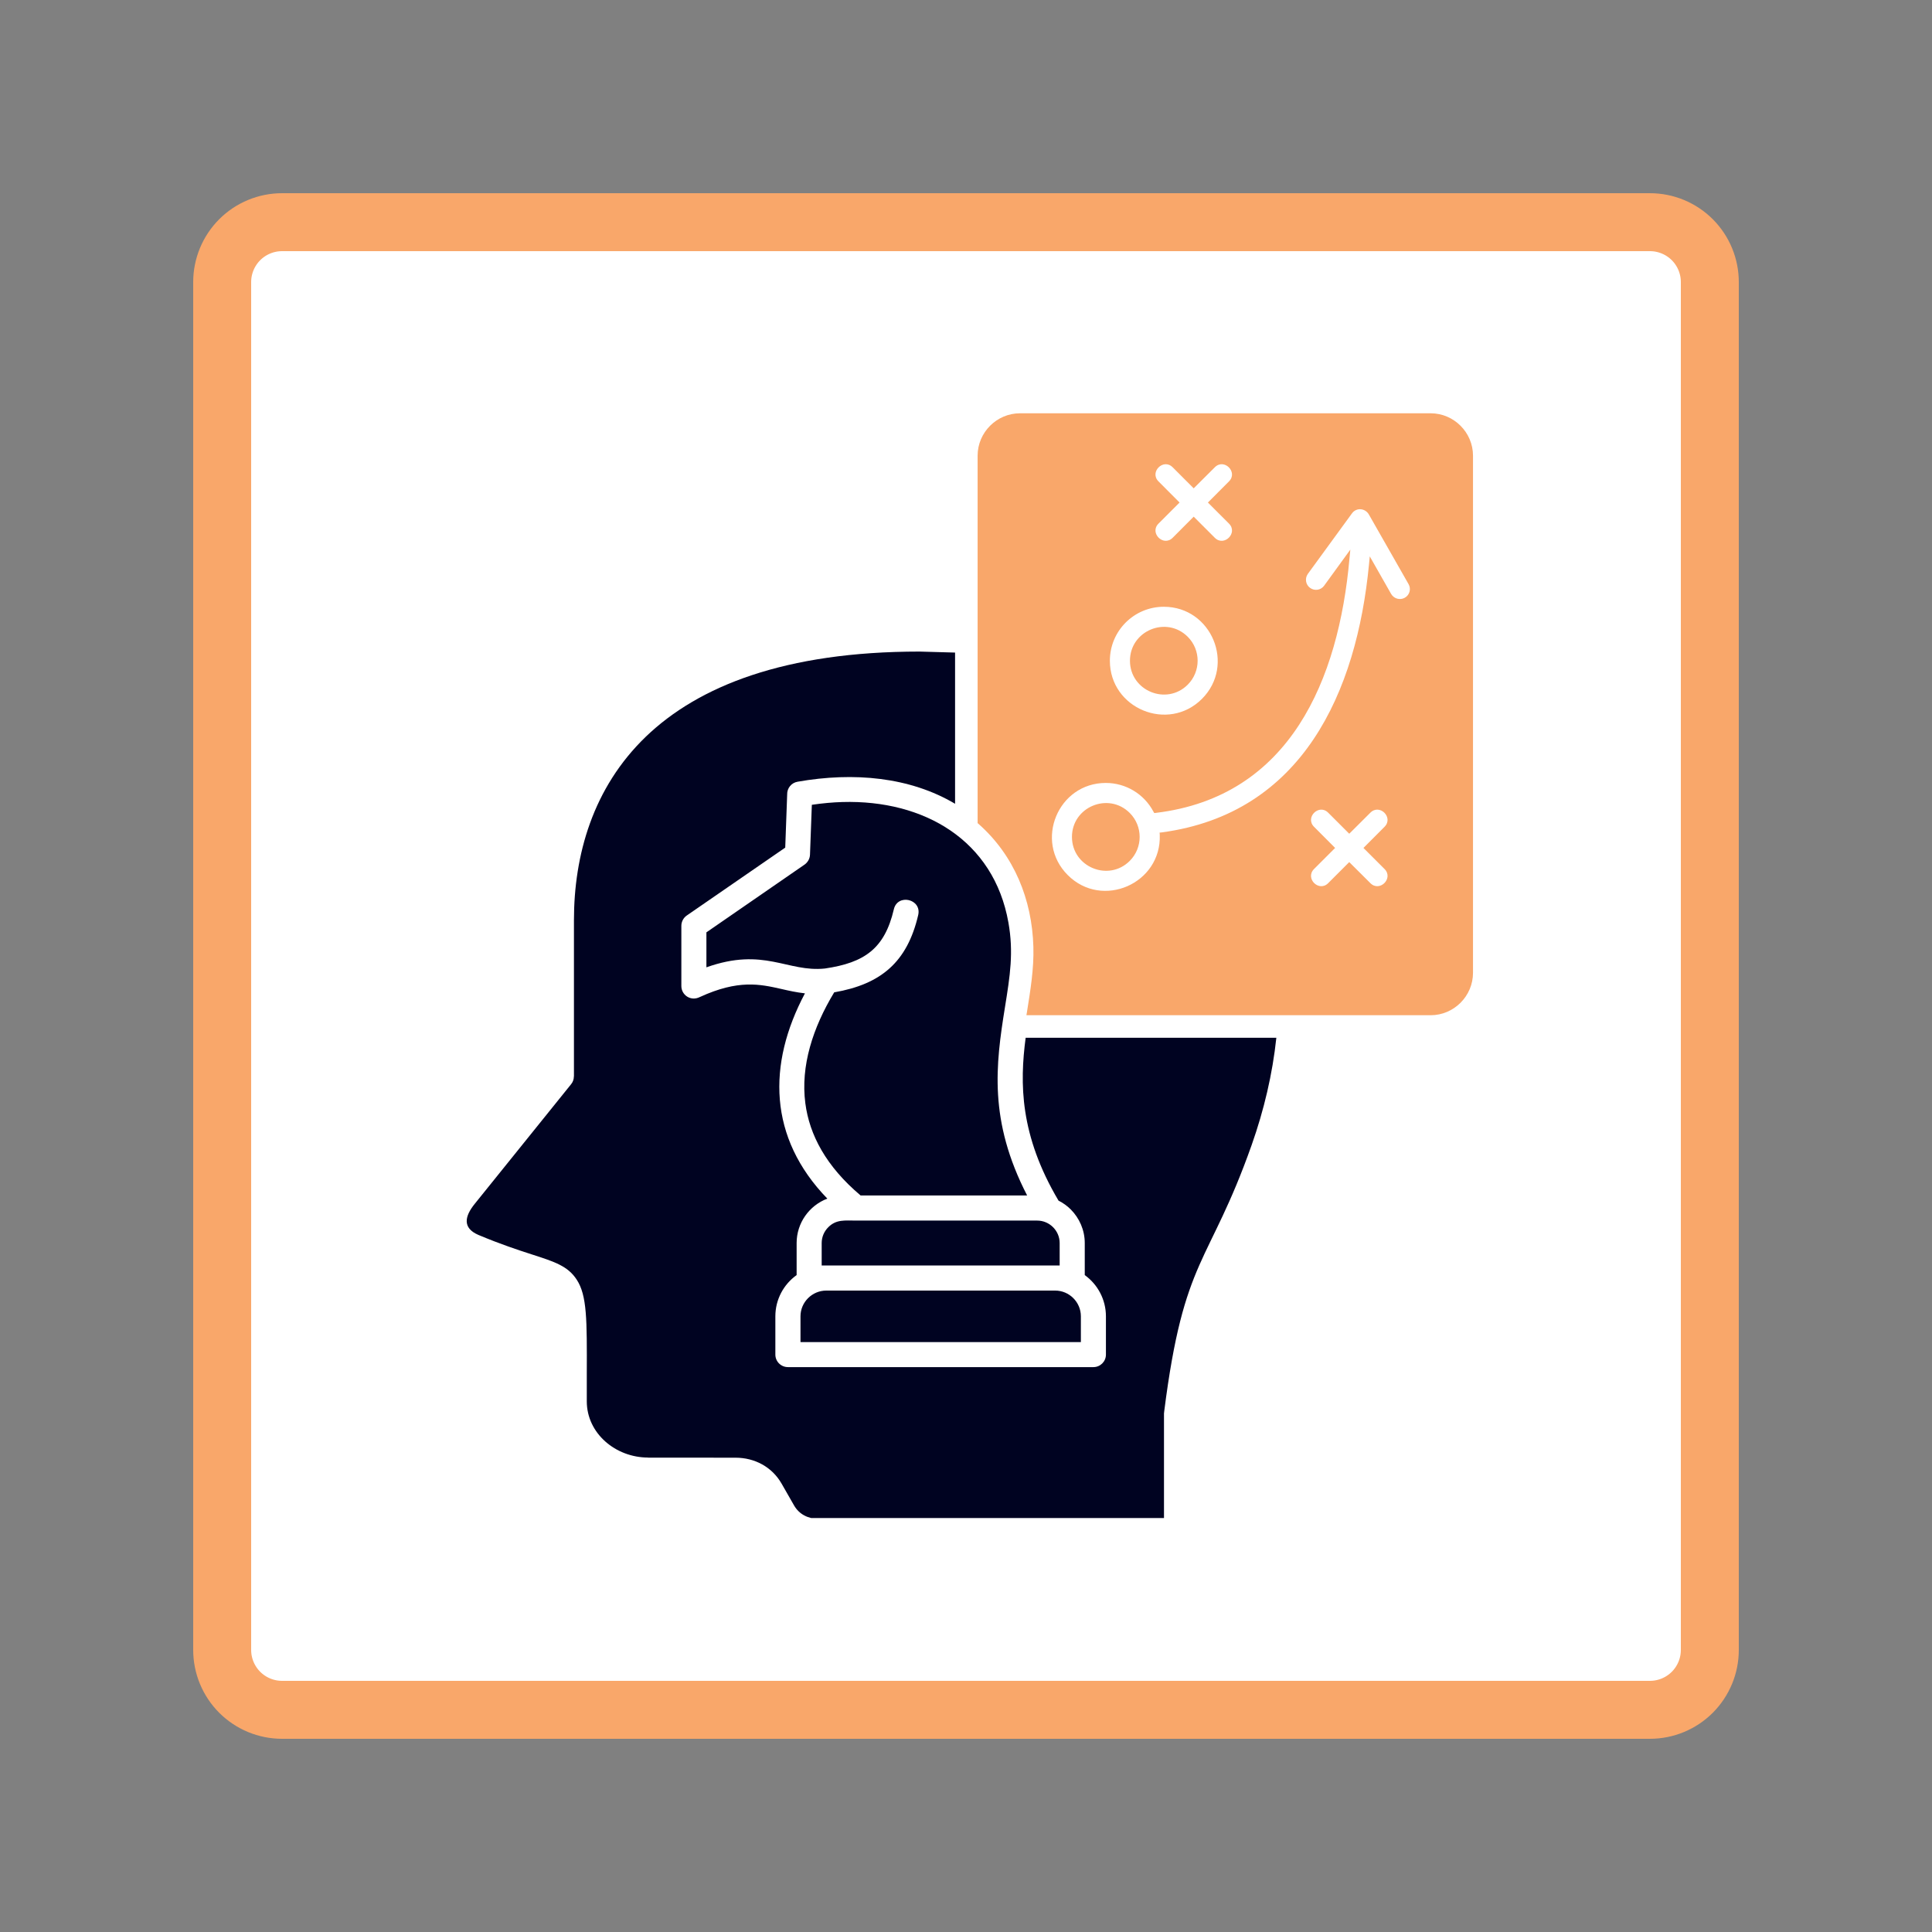
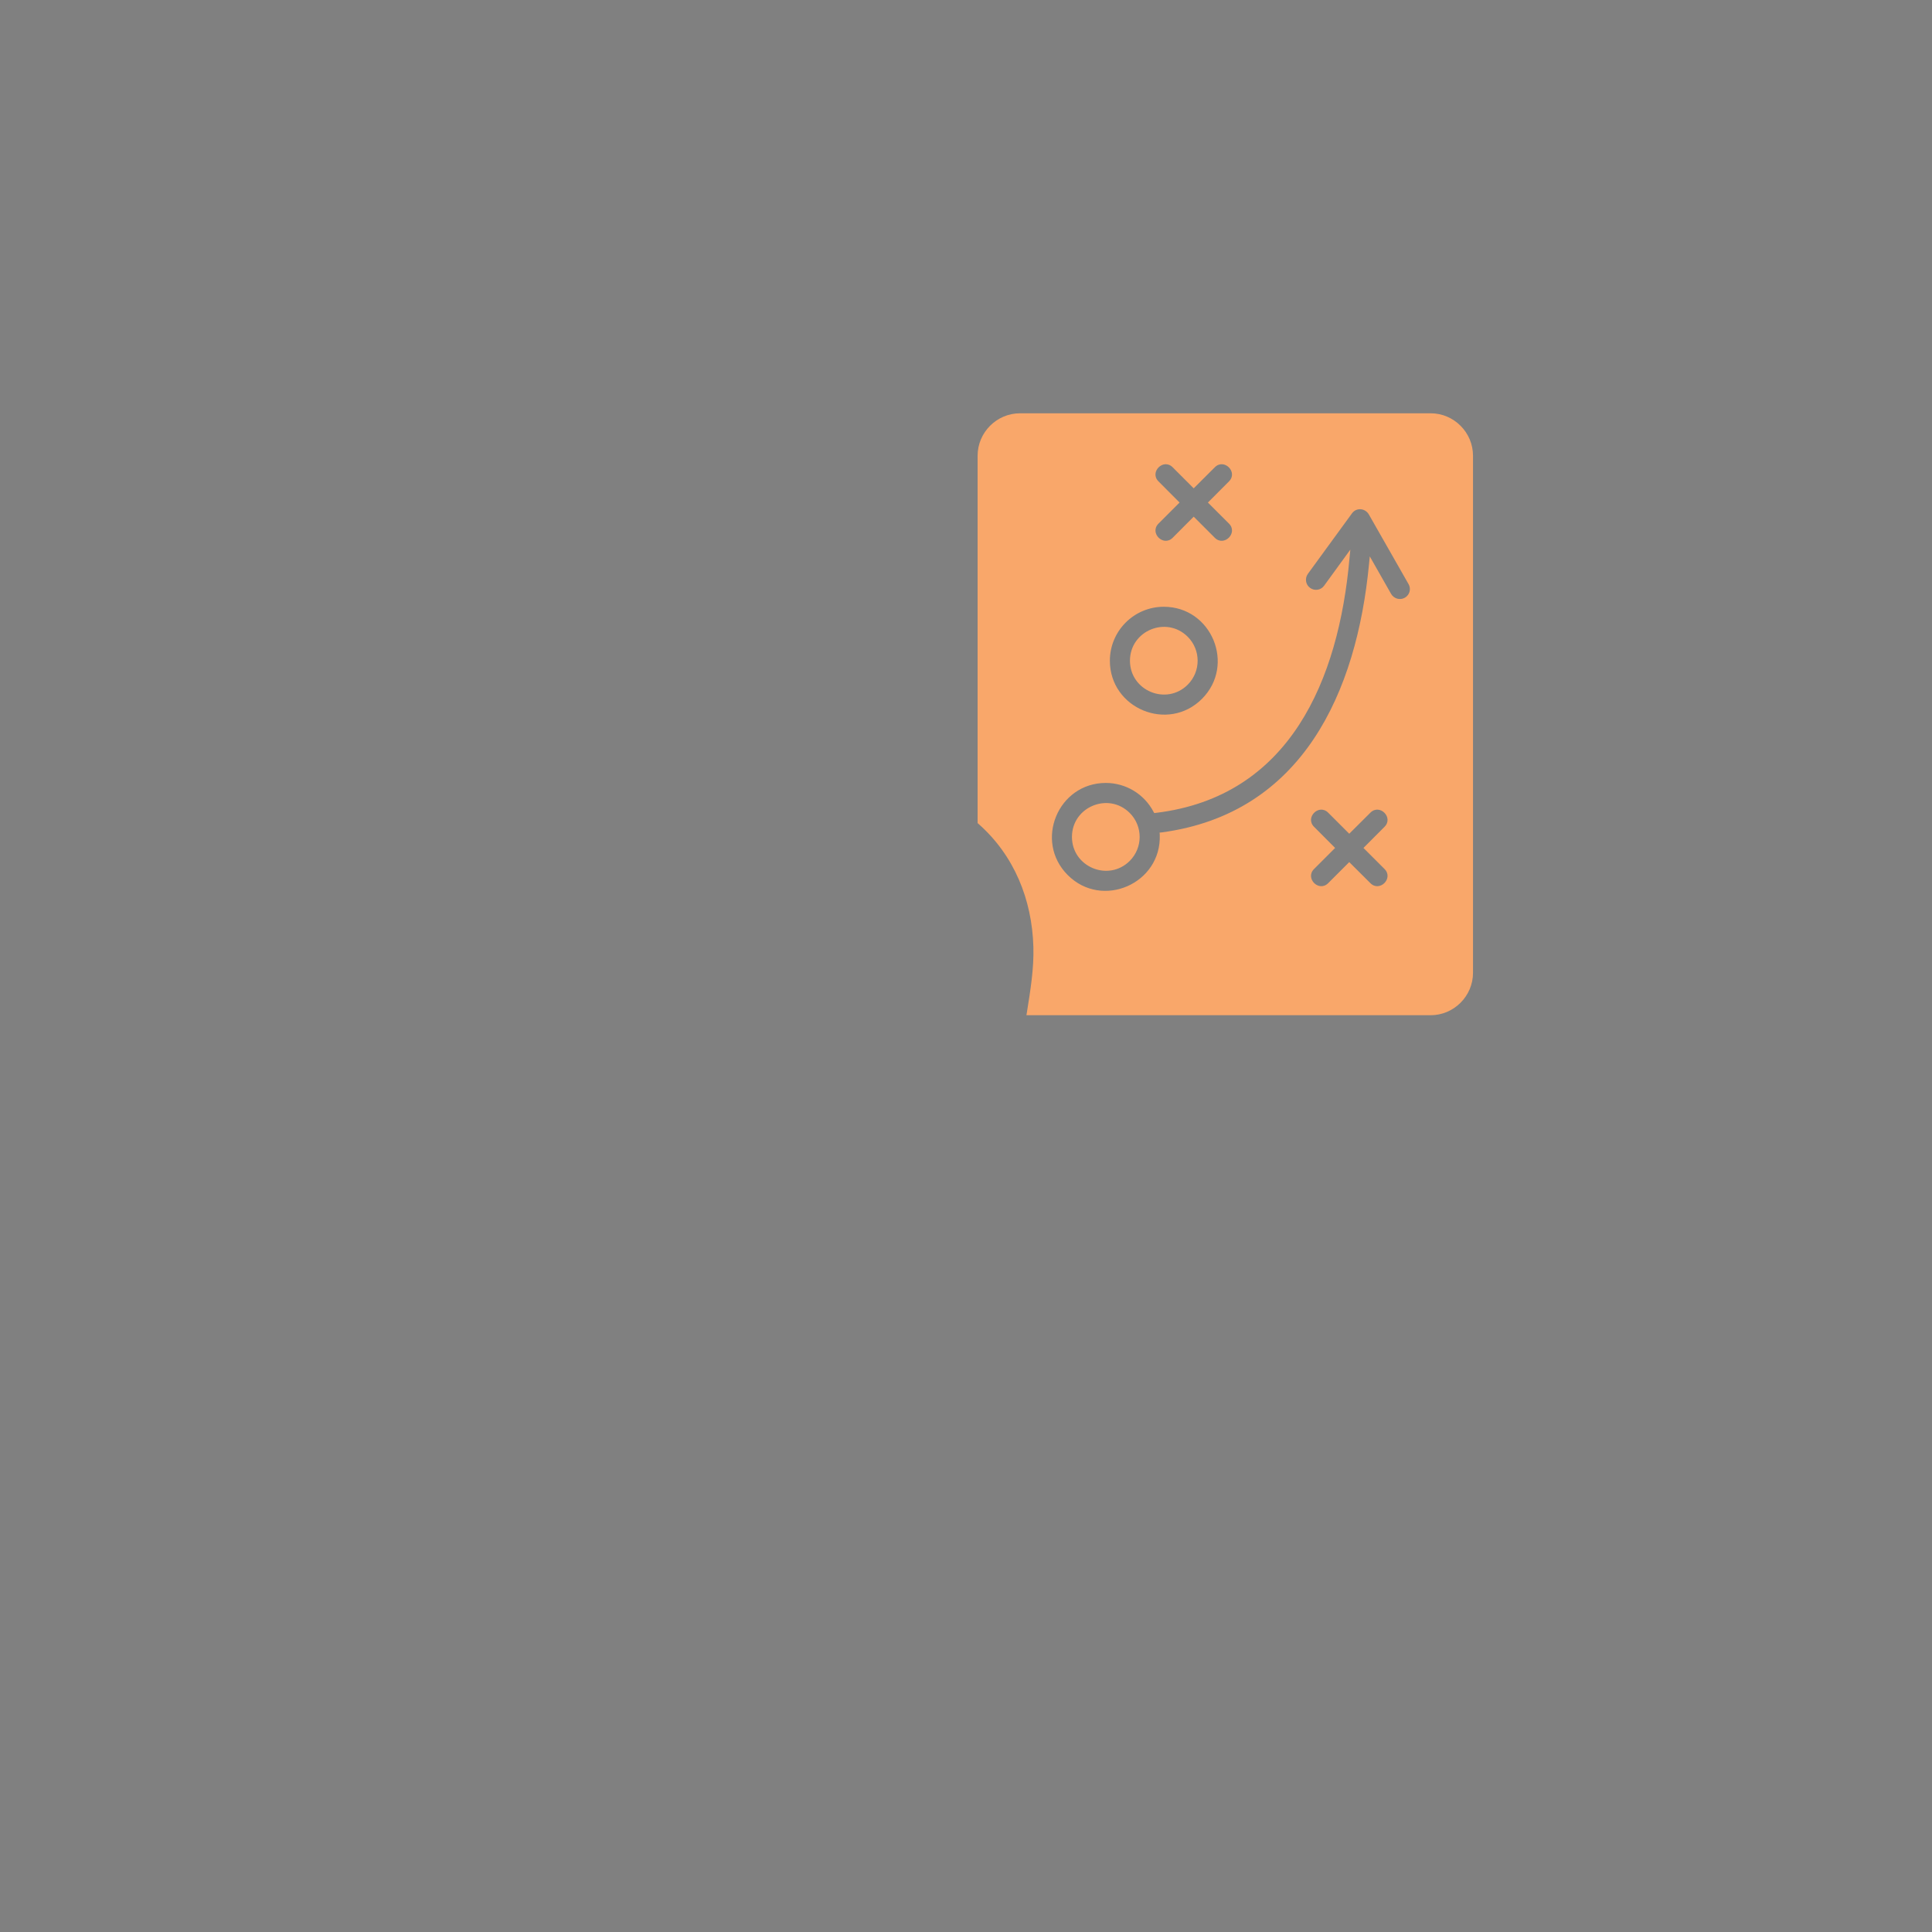
<svg xmlns="http://www.w3.org/2000/svg" width="500" zoomAndPan="magnify" viewBox="0 0 375 375" height="500" preserveAspectRatio="xMidYMid meet" version="1.0">
  <rect x="0" y="0" width="375" height="375" fill="#808080" stroke="none" />
  <defs>
    <clipPath id="0a239a53bd">
-       <path d="M 47.199 47.785 L 328.391 47.785 L 328.391 327.215 L 47.199 327.215 Z M 47.199 47.785 " clip-rule="nonzero" />
-     </clipPath>
+       </clipPath>
    <clipPath id="3e63928cc0">
-       <path d="M 37.5 37.5 L 337.5 37.5 L 337.5 337.5 L 37.5 337.5 Z M 37.5 37.5 " clip-rule="nonzero" />
-     </clipPath>
+       </clipPath>
    <clipPath id="9eeca716ac">
      <path d="M 54.75 37.5 L 320.25 37.5 C 324.824 37.5 329.211 39.316 332.449 42.551 C 335.684 45.789 337.5 50.176 337.5 54.75 L 337.5 320.25 C 337.5 324.824 335.684 329.211 332.449 332.449 C 329.211 335.684 324.824 337.5 320.25 337.5 L 54.75 337.5 C 50.176 337.5 45.789 335.684 42.551 332.449 C 39.316 329.211 37.5 324.824 37.5 320.25 L 37.5 54.75 C 37.5 50.176 39.316 45.789 42.551 42.551 C 45.789 39.316 50.176 37.5 54.75 37.5 Z M 54.75 37.5 " clip-rule="nonzero" />
    </clipPath>
    <clipPath id="18fb04a095">
-       <path d="M 90 126 L 248 126 L 248 294.645 L 90 294.645 Z M 90 126 " clip-rule="nonzero" />
-     </clipPath>
+       </clipPath>
    <clipPath id="ae041e5382">
      <path d="M 189 80.145 L 286 80.145 L 286 198 L 189 198 Z M 189 80.145 " clip-rule="nonzero" />
    </clipPath>
  </defs>
  <g clip-path="url(#0a239a53bd)">
-     <path fill="#ffffff" d="M 47.199 47.785 L 328.809 47.785 L 328.809 327.215 L 47.199 327.215 Z M 47.199 47.785 " fill-opacity="1" fill-rule="nonzero" />
-   </g>
+     </g>
  <g clip-path="url(#3e63928cc0)">
    <g clip-path="url(#9eeca716ac)">
      <path stroke-linecap="butt" transform="matrix(0.75, 0, 0, 0.75, 37.5, 37.5)" fill="none" stroke-linejoin="miter" d="M 23 0 L 377 0 C 383.099 0 388.948 2.422 393.266 6.734 C 397.578 11.052 400 16.901 400 23 L 400 377 C 400 383.099 397.578 388.948 393.266 393.266 C 388.948 397.578 383.099 400 377 400 L 23 400 C 16.901 400 11.052 397.578 6.734 393.266 C 2.422 388.948 -0 383.099 -0 377 L -0 23 C -0 16.901 2.422 11.052 6.734 6.734 C 11.052 2.422 16.901 0 23 0 Z M 23 0 " stroke="#f9a76a" stroke-width="30" stroke-opacity="1" stroke-miterlimit="4" />
    </g>
  </g>
  <g clip-path="url(#18fb04a095)">
-     <path fill="#000321" d="M 160.113 187.988 C 167.824 186.859 171.711 184.113 173.492 176.504 C 174.207 173.383 178.941 174.488 178.223 177.605 C 176.086 186.777 170.98 191.039 161.918 192.613 C 157.766 199.484 155.367 206.902 156.316 214.145 C 157.113 220.293 160.359 226.406 167.047 232.043 L 199.367 232.043 C 191.867 217.492 193.258 206.707 195.066 195.477 C 196.047 189.395 196.766 184.855 195.73 179.051 C 192.902 163.121 179.387 155.219 163.508 155.672 C 161.621 155.727 159.645 155.906 157.578 156.211 L 157.219 165.895 C 157.188 166.691 156.773 167.383 156.172 167.812 L 137.113 180.969 L 137.113 187.758 C 148.324 183.773 152.805 188.75 160.113 187.988 Z M 166.18 236.914 C 164.043 236.914 162.332 236.637 160.773 238.199 C 159.977 238.988 159.488 240.078 159.488 241.273 L 159.488 245.633 L 205.68 245.633 L 205.68 241.273 C 205.68 238.875 203.707 236.914 201.32 236.914 Z M 155.367 260.5 L 209.797 260.5 L 209.797 255.492 C 209.797 252.746 207.547 250.5 204.805 250.5 L 160.379 250.5 C 157.637 250.5 155.375 252.746 155.375 255.492 L 155.375 260.5 Z M 212.234 265.355 L 152.941 265.355 C 151.586 265.355 150.496 264.266 150.496 262.926 L 150.496 255.492 C 150.496 252.234 152.098 249.297 154.625 247.492 L 154.625 241.273 C 154.625 237.387 157.066 233.988 160.586 232.652 C 149.109 220.805 148.93 206.559 156.238 192.809 C 154.613 192.629 153.121 192.297 151.617 191.949 C 147.52 191.027 143.324 190.086 135.836 193.523 C 134.043 194.418 132.25 193.109 132.25 191.387 L 132.25 179.703 C 132.25 178.93 132.625 178.172 133.297 177.703 L 152.414 164.52 L 152.789 154.219 C 152.75 153.016 153.586 151.941 154.805 151.734 C 165.742 149.805 176.637 150.824 185.379 156.012 L 185.379 126.664 L 178.484 126.469 C 152.309 126.469 135.566 133.184 125.371 142.977 C 115.055 152.91 111.402 165.984 111.402 178.645 L 111.402 208.934 L 111.387 208.934 C 111.387 209.457 111.223 209.992 110.848 210.449 L 92.129 233.684 C 90.199 236.082 89.715 238.344 92.859 239.699 C 97.219 241.531 100.57 242.621 103.176 243.465 C 107.699 244.922 110.227 245.742 111.945 248.387 C 113.945 251.461 113.934 256.109 113.895 266.73 C 113.895 266.992 113.895 267.355 113.895 272 C 113.895 278.219 119.492 282.91 125.793 282.91 L 125.793 282.926 L 142.762 282.938 C 146.5 282.938 149.852 284.742 151.699 287.961 L 154.129 292.207 C 155.121 293.93 156.855 294.801 158.855 294.801 L 225.93 294.801 L 225.93 274.25 L 225.945 274.25 C 225.945 274.152 225.961 274.055 225.973 273.945 C 229.793 243.793 234.648 245.711 242.949 222.238 C 245.348 215.441 246.992 208.461 247.738 201.43 L 199.078 201.43 C 197.918 210.285 197.918 220.312 205.461 233.043 C 206.34 233.484 207.145 234.062 207.836 234.754 C 209.504 236.438 210.551 238.738 210.551 241.277 L 210.551 247.496 C 213.059 249.301 214.66 252.242 214.66 255.496 L 214.66 262.93 C 214.66 264.266 213.57 265.355 212.234 265.355 Z M 212.234 265.355 " fill-opacity="1" fill-rule="nonzero" />
-   </g>
+     </g>
  <g clip-path="url(#ae041e5382)">
    <path fill="#f9a76a" d="M 199.324 196.484 C 199.988 192.293 200.703 188.043 200.578 183.781 C 200.316 174.609 196.871 166.047 189.918 159.906 L 189.754 159.77 L 189.754 88.453 C 189.754 83.93 193.465 80.219 197.988 80.219 L 277.691 80.219 C 282.203 80.219 285.91 83.934 285.91 88.453 L 285.91 188.82 C 285.91 193.348 282.195 197.055 277.691 197.055 L 199.227 197.055 Z M 225.516 161.566 C 252.812 157.895 263.336 134.352 265.723 109.527 L 265.871 107.992 L 270.023 115.293 C 270.562 116.215 271.746 116.547 272.668 116.023 C 273.609 115.496 273.941 114.309 273.398 113.375 L 265.734 99.926 C 265.031 98.617 263.277 98.453 262.414 99.648 L 253.848 111.398 C 253.227 112.27 253.422 113.496 254.293 114.113 C 255.164 114.746 256.375 114.559 257.008 113.688 L 262.098 106.68 L 261.93 108.43 C 259.836 131.852 250.445 154.621 224.375 157.777 L 224.043 157.816 L 223.875 157.527 C 222.059 154.105 218.512 151.969 214.637 151.969 C 205.352 151.969 200.676 163.277 207.246 169.848 C 213.938 176.551 225.453 171.516 225.109 162.051 L 225.078 161.609 Z M 208.066 162.445 C 208.066 156.613 215.156 153.672 219.285 157.797 C 221.848 160.363 221.848 164.527 219.285 167.098 C 215.156 171.219 208.066 168.285 208.066 162.445 Z M 225.891 117.773 C 220.109 117.773 215.426 122.465 215.426 128.246 C 215.426 137.527 226.734 142.215 233.301 135.648 C 239.859 129.082 235.184 117.773 225.891 117.773 Z M 219.324 128.246 C 219.324 122.41 226.41 119.473 230.539 123.598 C 233.102 126.16 233.102 130.328 230.539 132.895 C 226.41 137.012 219.324 134.078 219.324 128.246 Z M 238.539 101.625 L 234.453 97.543 L 238.539 93.445 C 240.355 91.641 237.598 88.883 235.793 90.699 L 231.695 94.785 L 227.613 90.699 C 225.809 88.883 223.051 91.641 224.871 93.445 L 228.953 97.543 L 224.871 101.625 C 223.051 103.43 225.809 106.188 227.613 104.383 L 231.695 100.285 L 235.793 104.383 C 237.598 106.188 240.355 103.43 238.539 101.625 Z M 268.73 168.668 L 264.645 164.586 L 268.73 160.488 C 270.547 158.684 267.789 155.926 265.984 157.746 L 261.887 161.828 L 257.805 157.746 C 256 155.926 253.242 158.684 255.062 160.488 L 259.145 164.586 L 255.062 168.668 C 253.242 170.473 256 173.234 257.805 171.414 L 261.887 167.332 L 265.984 171.414 C 267.789 173.234 270.547 170.473 268.73 168.668 Z M 268.73 168.668 " fill-opacity="1" fill-rule="evenodd" />
  </g>
</svg>